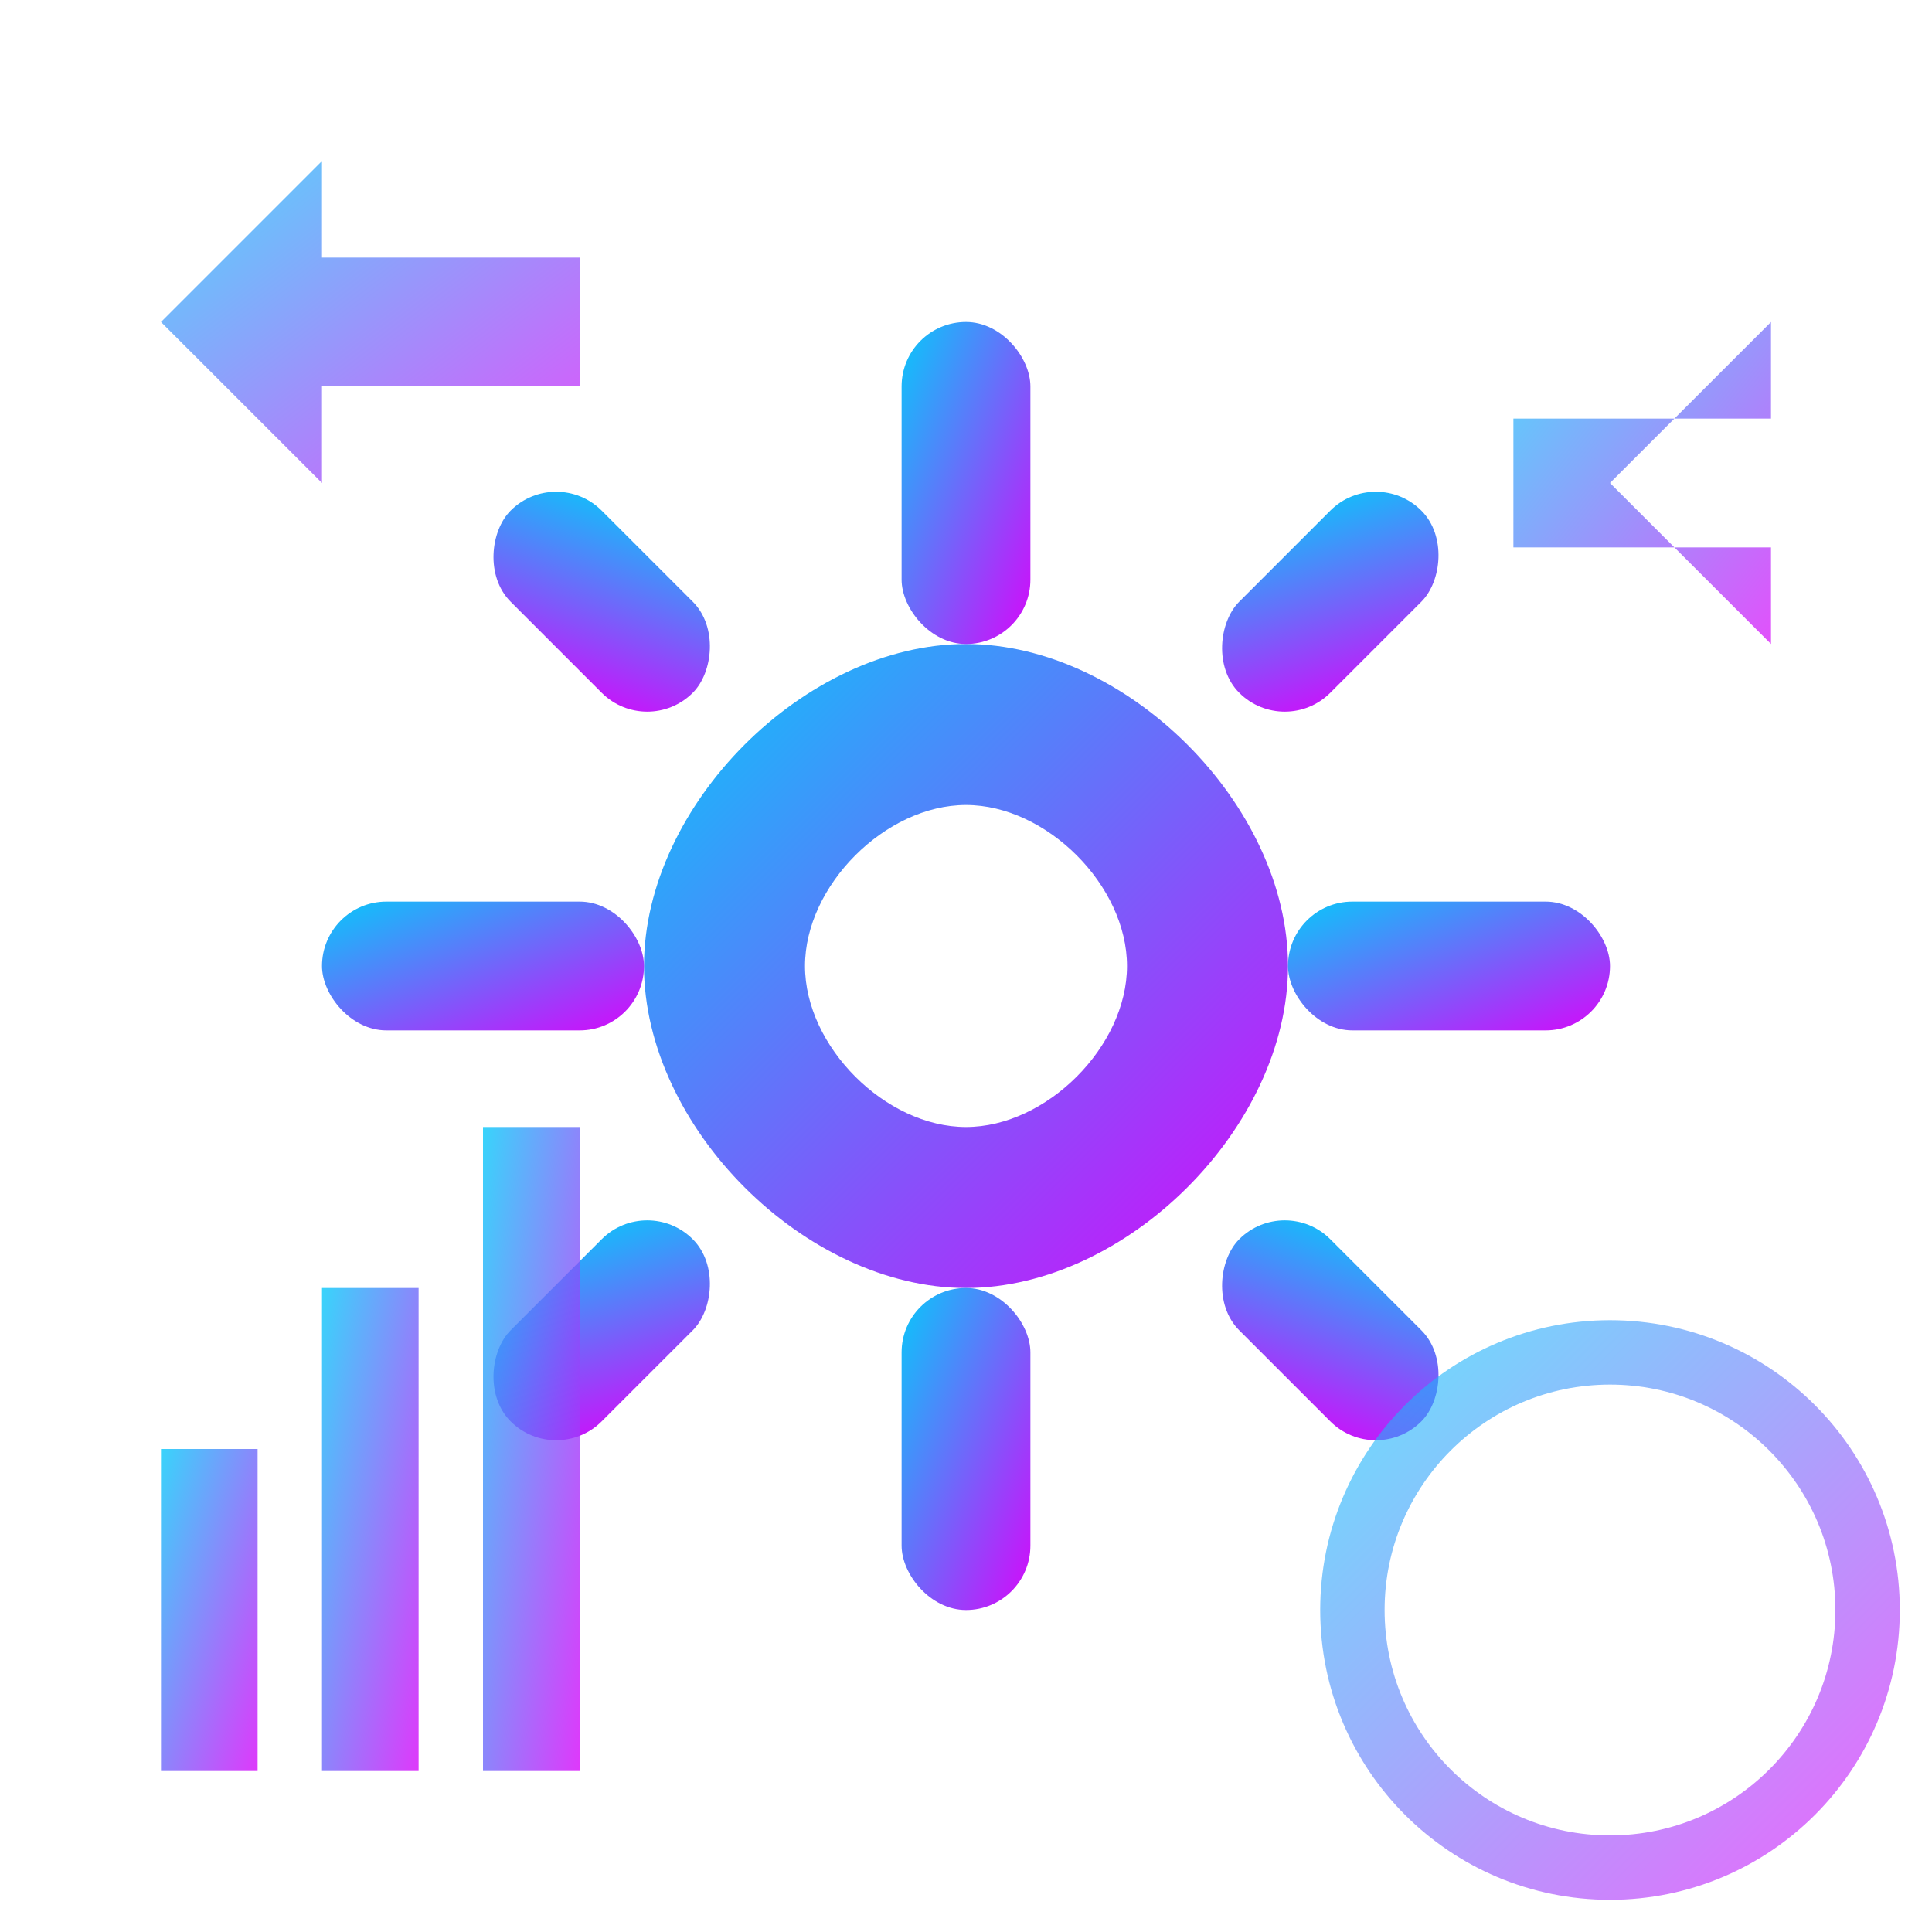
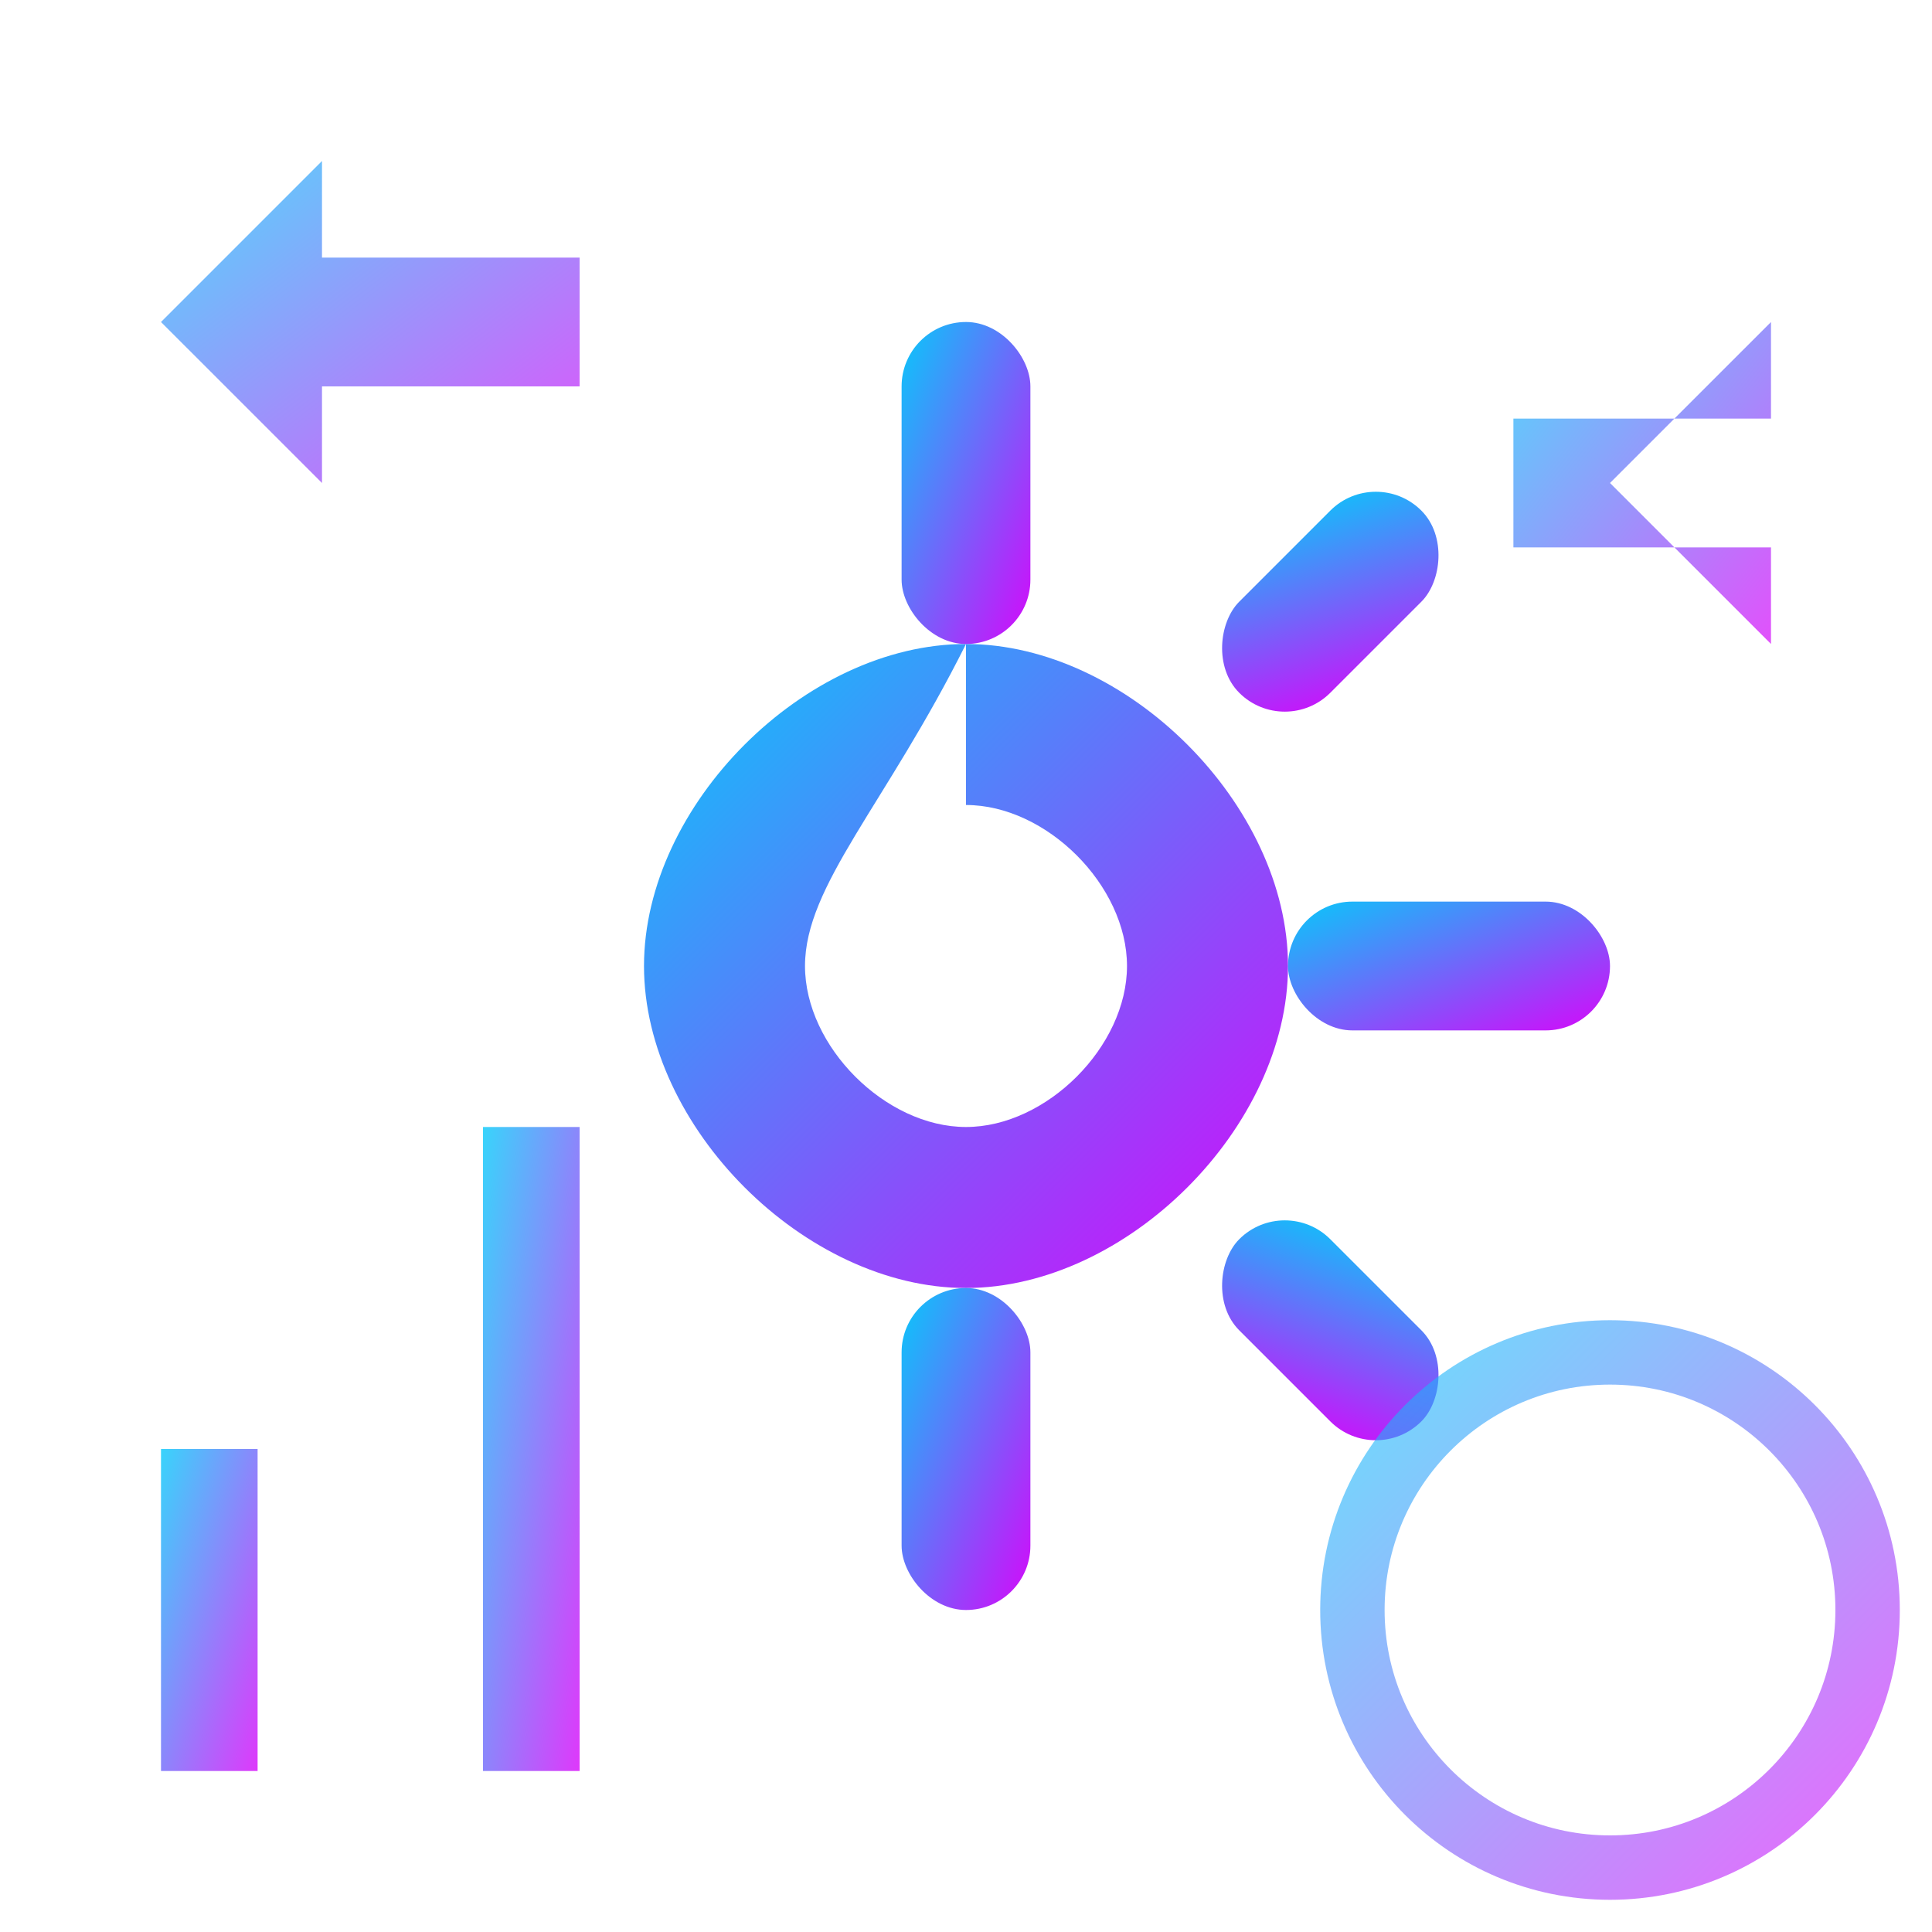
<svg xmlns="http://www.w3.org/2000/svg" width="60" height="60" viewBox="0 0 60 60" fill="none">
  <defs>
    <linearGradient id="prodGradient" x1="0%" y1="0%" x2="100%" y2="100%">
      <stop offset="0%" style="stop-color:#07c9fa;stop-opacity:1" />
      <stop offset="100%" style="stop-color:#d607fa;stop-opacity:1" />
    </linearGradient>
  </defs>
-   <path d="M30 20 C35 20, 40 25, 40 30 C40 35, 35 40, 30 40 C25 40, 20 35, 20 30 C20 25, 25 20, 30 20 Z M30 25 C27.5 25, 25 27.5, 25 30 C25 32.5, 27.5 35, 30 35 C32.5 35, 35 32.5, 35 30 C35 27.5, 32.5 25, 30 25 Z" fill="url(#prodGradient)" />
+   <path d="M30 20 C35 20, 40 25, 40 30 C40 35, 35 40, 30 40 C25 40, 20 35, 20 30 C20 25, 25 20, 30 20 Z C27.5 25, 25 27.5, 25 30 C25 32.5, 27.5 35, 30 35 C32.5 35, 35 32.5, 35 30 C35 27.5, 32.5 25, 30 25 Z" fill="url(#prodGradient)" />
  <rect x="28" y="10" width="4" height="10" fill="url(#prodGradient)" rx="2" />
  <rect x="28" y="40" width="4" height="10" fill="url(#prodGradient)" rx="2" />
-   <rect x="10" y="28" width="10" height="4" fill="url(#prodGradient)" rx="2" />
  <rect x="40" y="28" width="10" height="4" fill="url(#prodGradient)" rx="2" />
  <g transform="rotate(45 30 30)">
    <rect x="28" y="10" width="4" height="8" fill="url(#prodGradient)" rx="2" />
-     <rect x="28" y="42" width="4" height="8" fill="url(#prodGradient)" rx="2" />
-     <rect x="10" y="28" width="8" height="4" fill="url(#prodGradient)" rx="2" />
    <rect x="42" y="28" width="8" height="4" fill="url(#prodGradient)" rx="2" />
  </g>
  <path d="M5 10 L10 5 L10 8 L18 8 L18 12 L10 12 L10 15 Z" fill="url(#prodGradient)" opacity="0.7" />
  <path d="M50 15 L55 10 L55 13 L47 13 L47 17 L55 17 L55 20 Z" fill="url(#prodGradient)" opacity="0.7" />
  <rect x="5" y="45" width="3" height="10" fill="url(#prodGradient)" opacity="0.8" />
-   <rect x="10" y="40" width="3" height="15" fill="url(#prodGradient)" opacity="0.8" />
  <rect x="15" y="35" width="3" height="20" fill="url(#prodGradient)" opacity="0.8" />
  <circle cx="50" cy="50" r="8" stroke="url(#prodGradient)" stroke-width="2" fill="none" opacity="0.6" />
  <line x1="50" y1="50" x2="50" y2="45" stroke="url(#prodGradient)" stroke-width="2" stroke-linecap="round" />
  <line x1="50" y1="50" x2="53" y2="50" stroke="url(#prodGradient)" stroke-width="2" stroke-linecap="round" />
</svg>